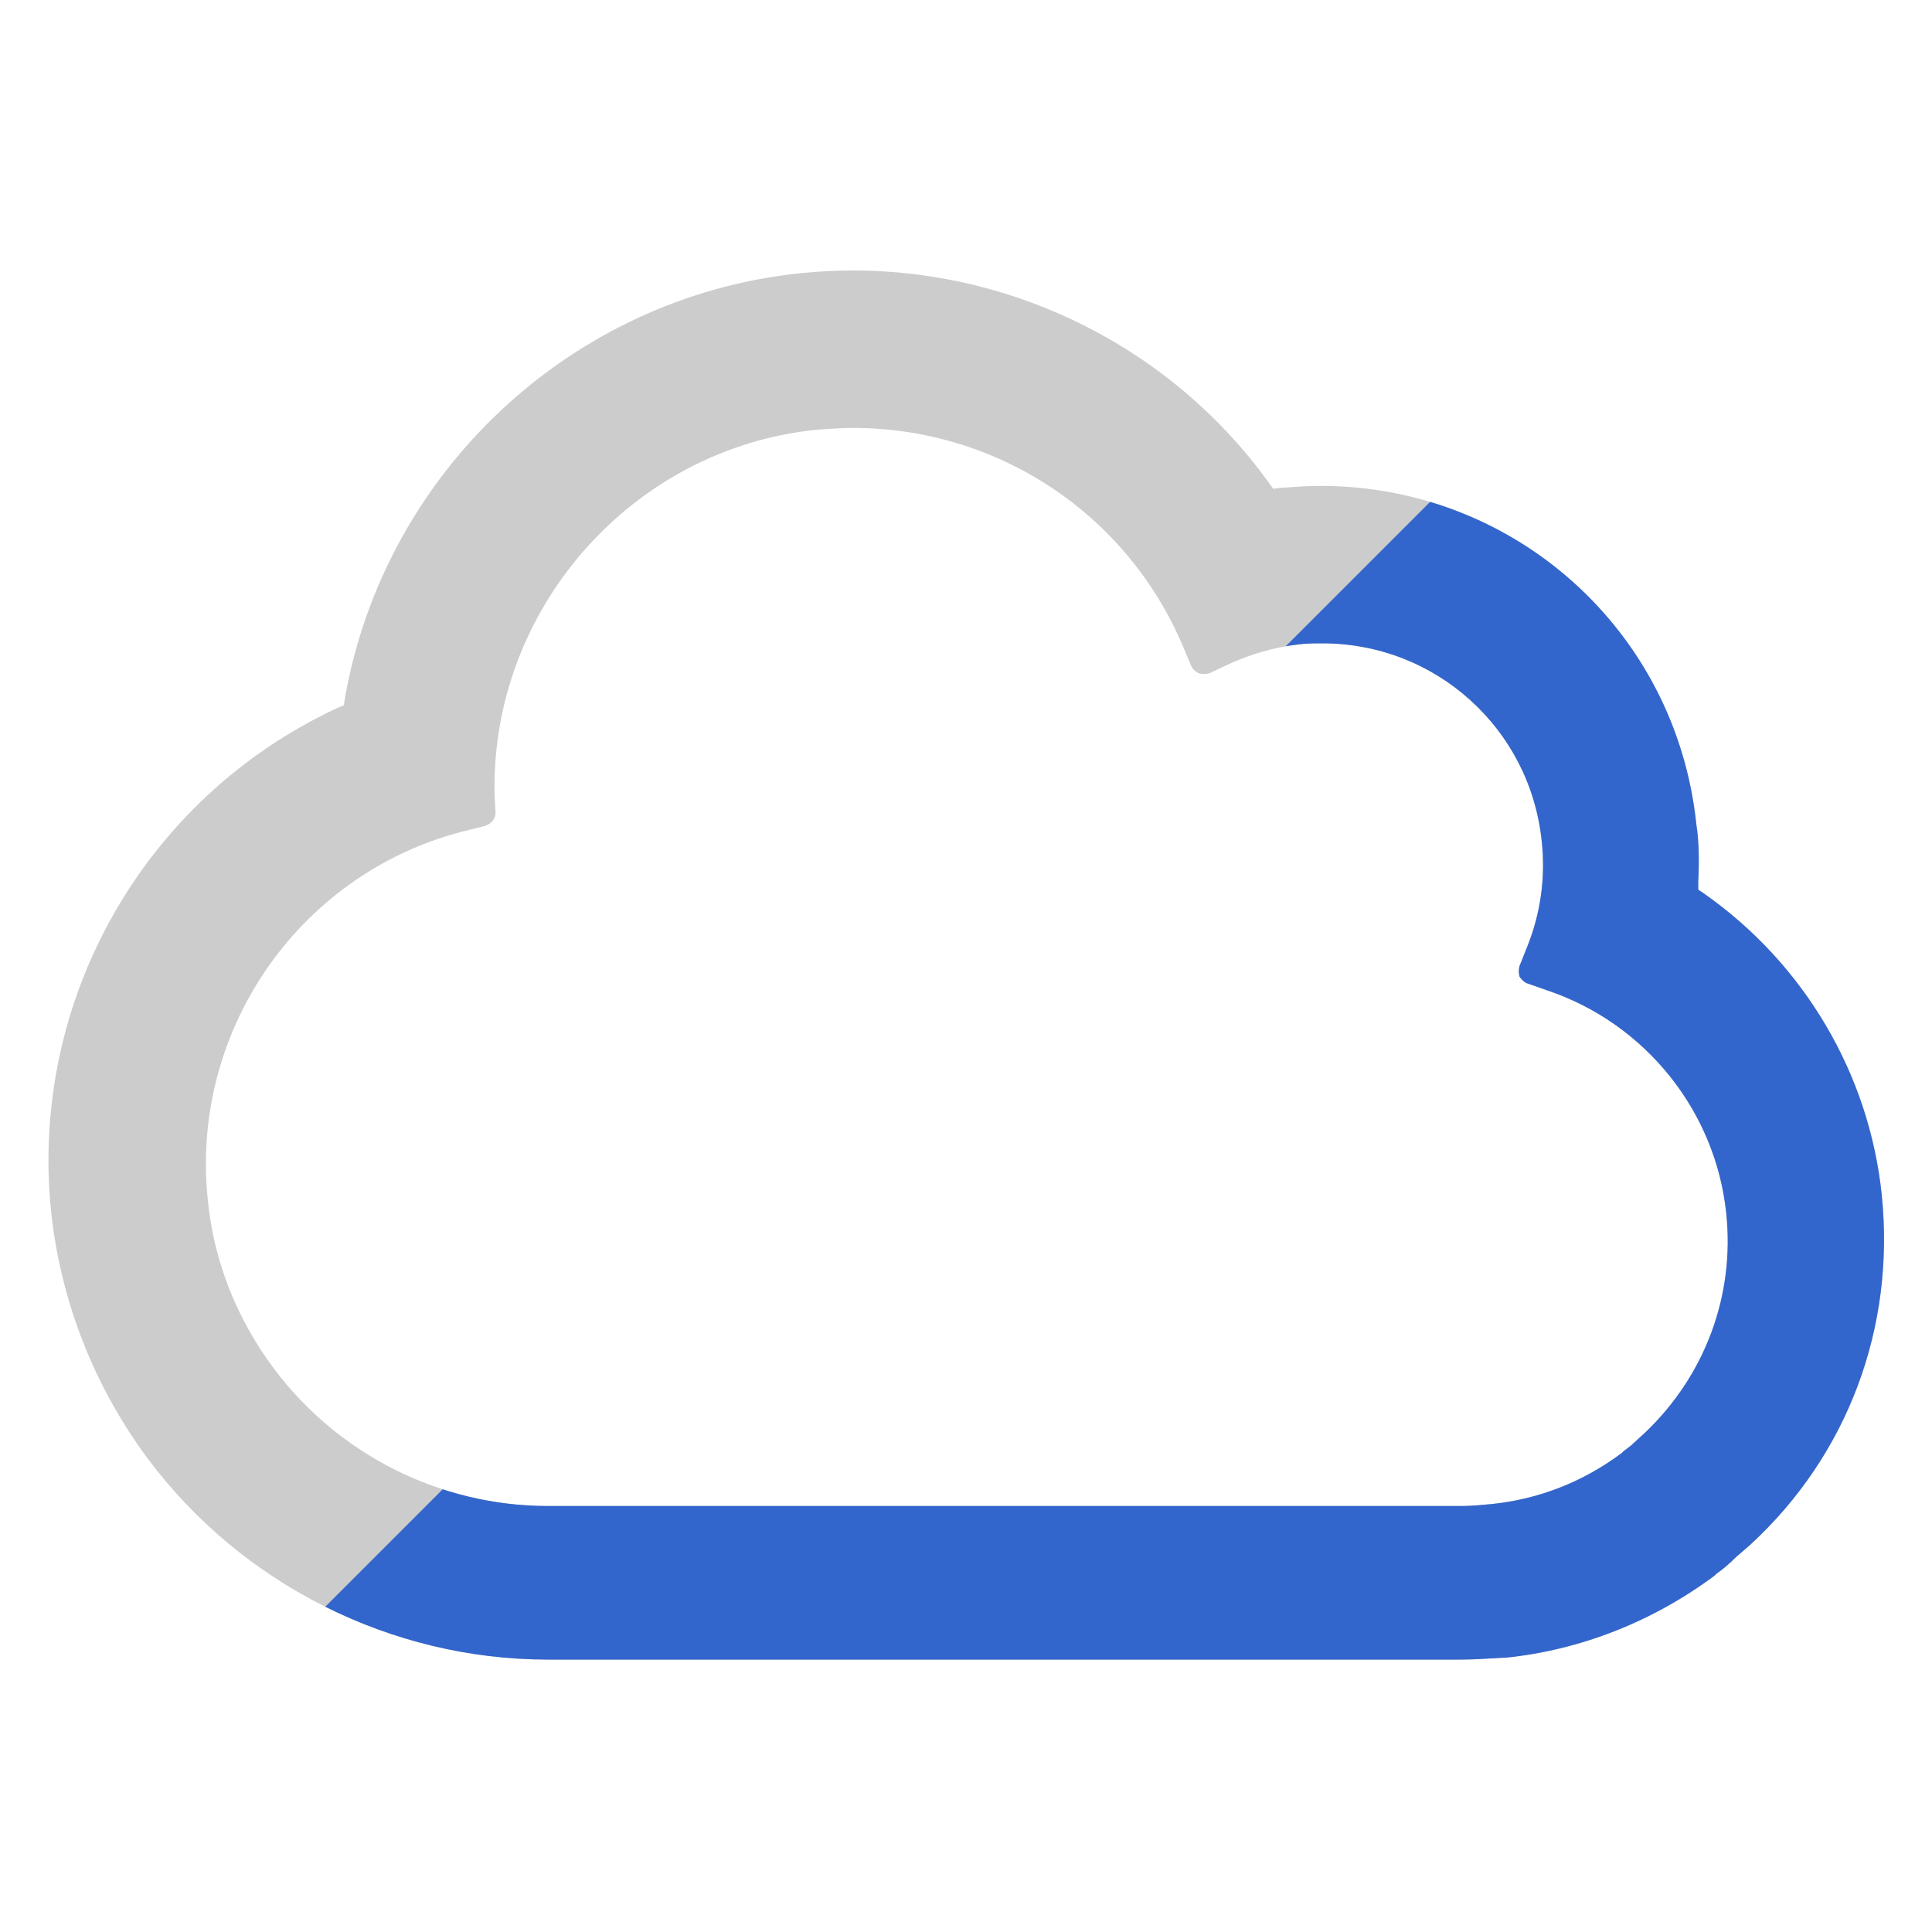
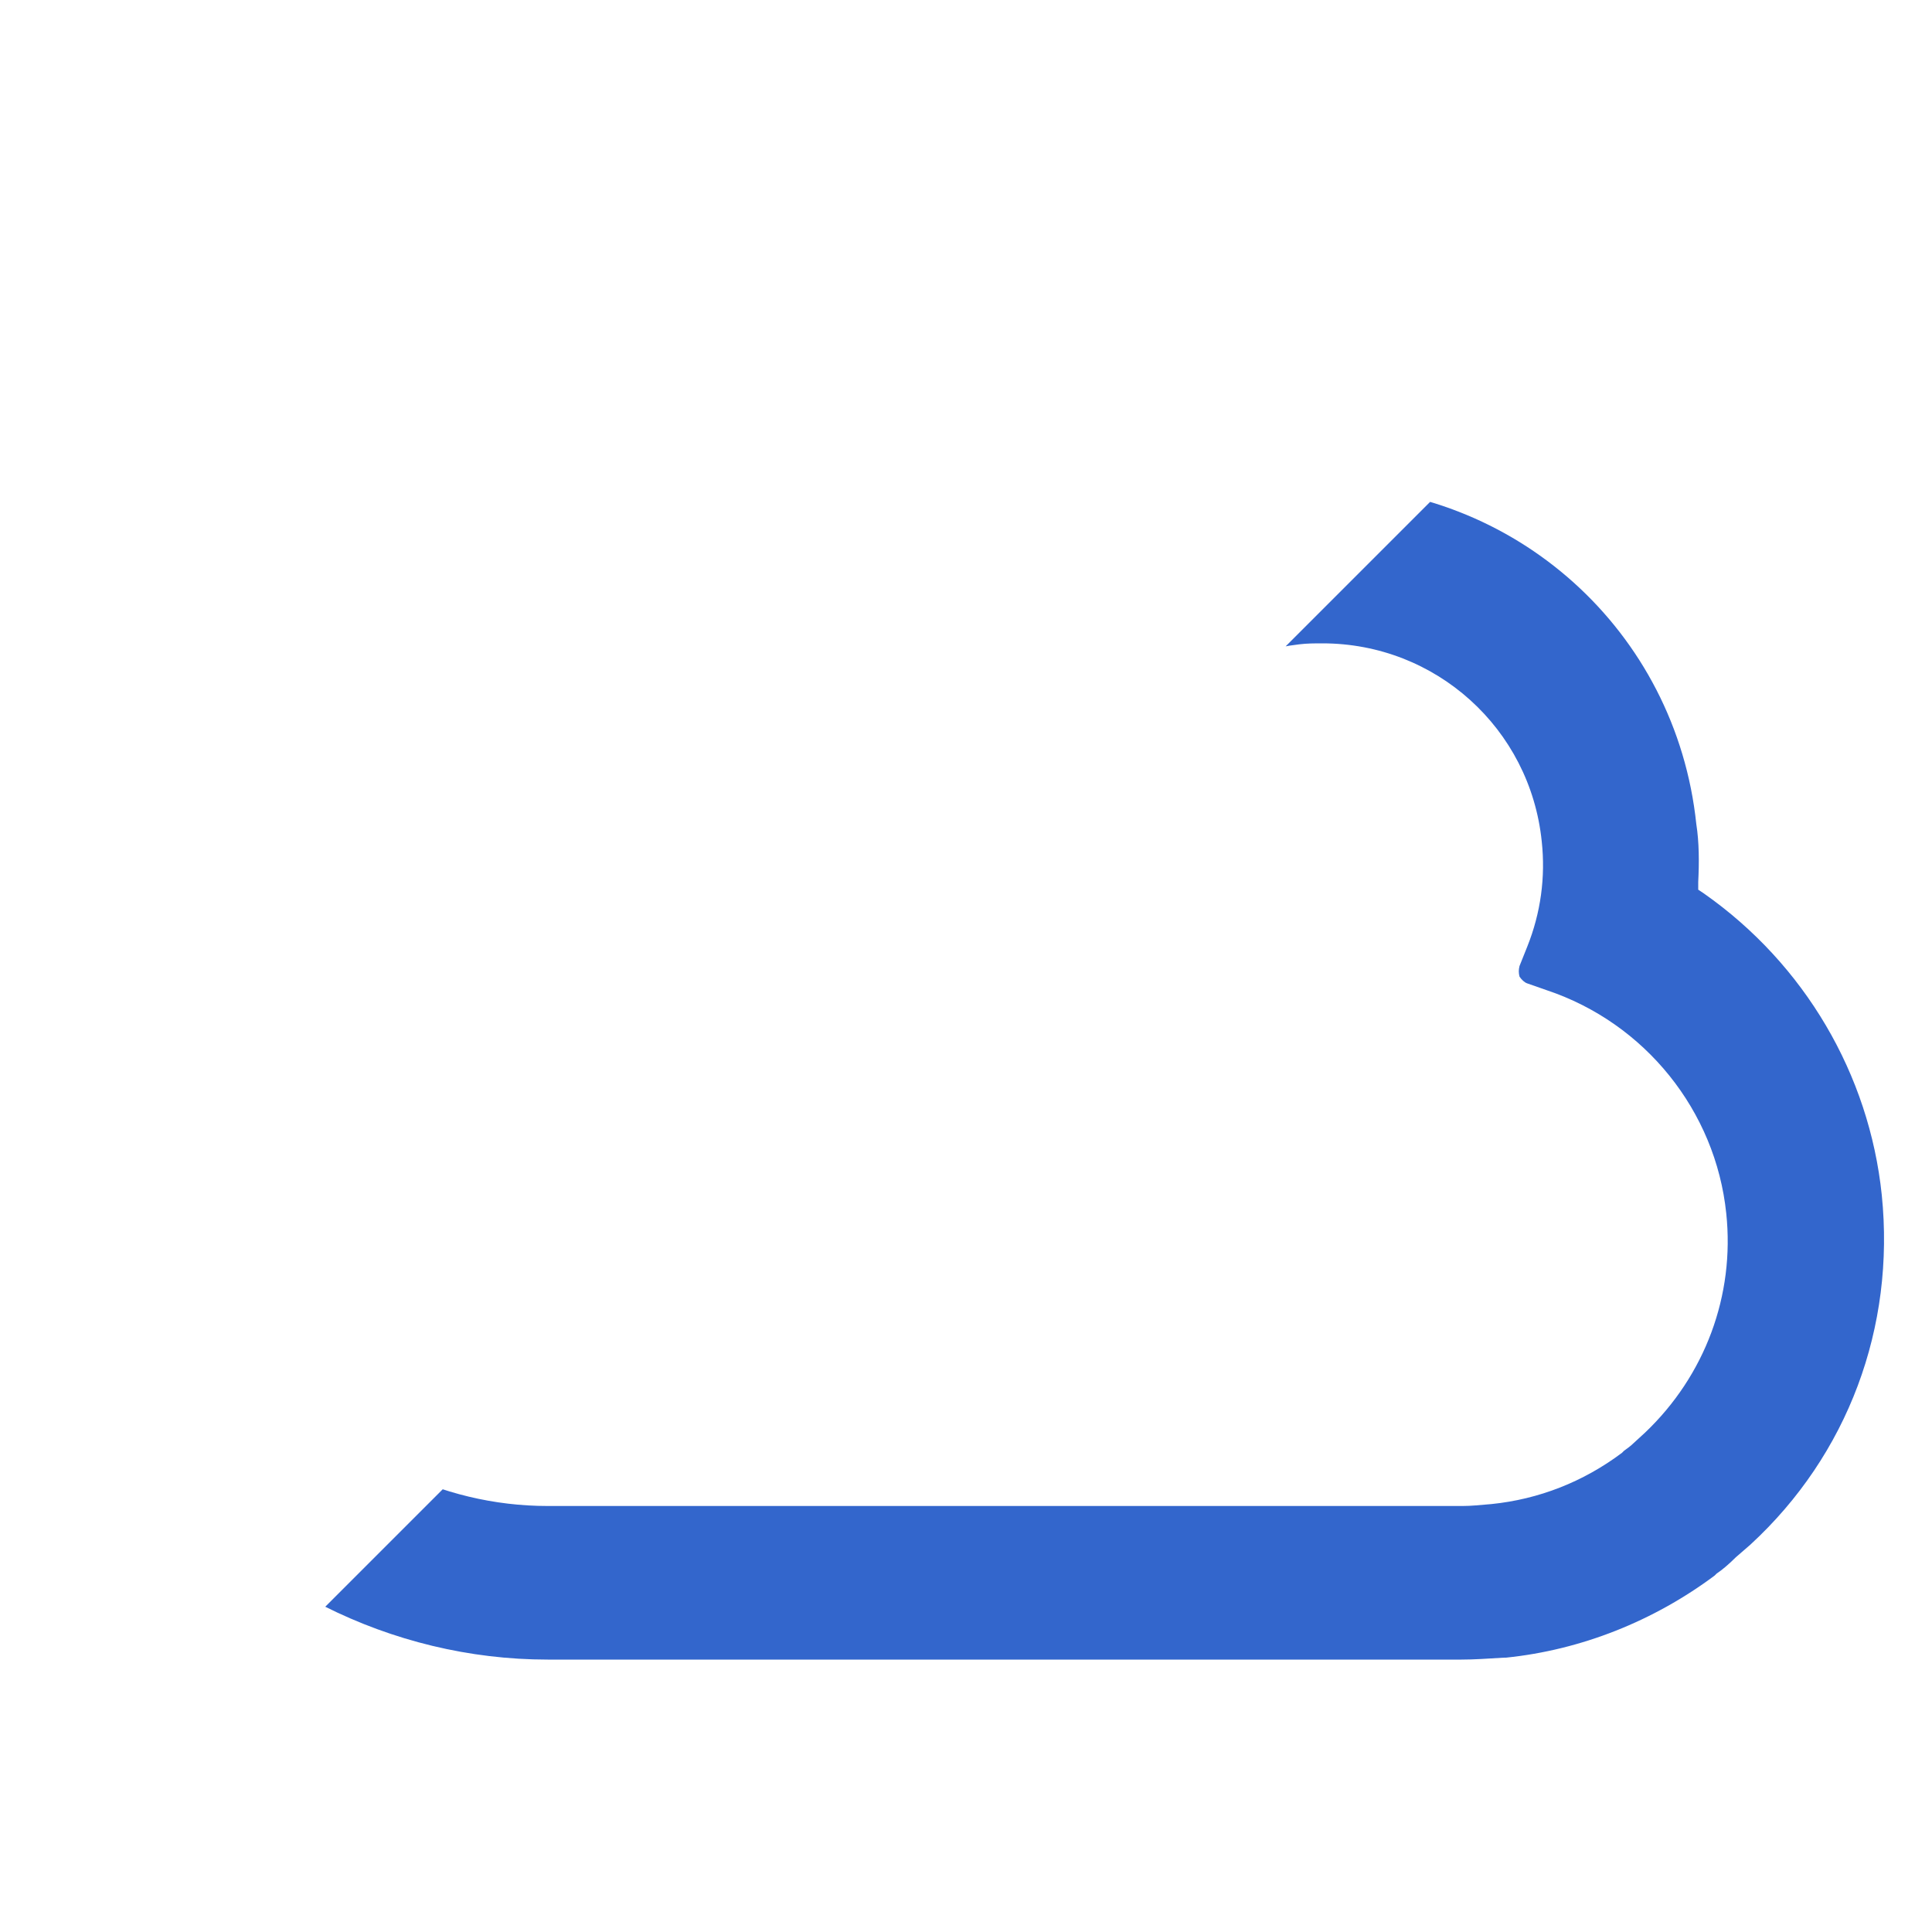
<svg xmlns="http://www.w3.org/2000/svg" xmlns:xlink="http://www.w3.org/1999/xlink" version="1.1" id="レイヤー_1" x="0px" y="0px" viewBox="0 0 200 200" style="enable-background:new 0 0 200 200;" xml:space="preserve">
  <style type="text/css">
	.st0{display:none;}
	.st1{display:inline;fill:#E2E2E2;}
	.st2{fill:#CCCCCC;}
	.st3{clip-path:url(#SVGID_2_);fill:#3366CC;}
</style>
  <g id="base" class="st0">
    <rect id="_x30_1_8_" class="st1" width="200" height="200" />
  </g>
  <g id="txt">
</g>
  <g id="ラインナップ">
    <g id="ico_x5F_cloud_2_">
-       <path id="kumo_4_" class="st2" d="M194.8,123.7c-1.3-12.5-8-23.9-18.4-31.2l-0.6-0.4v-0.8c0.1-2,0.1-4.1-0.2-6    c-2.1-20-18.8-35-38.9-35c-1.4,0-2.7,0.1-4.1,0.2l-0.8,0.1l-0.5-0.7c-9.9-13.7-26-21.9-43-21.9c-1.9,0-3.7,0.1-5.6,0.3    c-23.6,2.5-42.9,20.6-47,44L35.6,73l-0.7,0.3c-20,9.3-31.9,30.3-29.6,52.2c1,9.3,4.5,18.1,10,25.5c9.7,13,25.2,20.8,41.4,20.8    h93.4c0.1,0,0.3,0,0.5,0h0.7c1.3,0,2.7-0.1,4.4-0.2h0.2c7.8-0.8,15.3-3.8,21.6-8.5l0.2-0.2c0.6-0.4,1.3-1,2-1.7l1.5-1.3    C191.3,150.6,196.2,137.4,194.8,123.7z M51.2,82.4c-0.5-19.2,14.1-35.9,33.2-37.9c1.3-0.1,2.6-0.2,3.9-0.2    c15,0,28.4,8.9,34.2,22.7l0.8,1.9c0.1,0.3,0.4,0.6,0.8,0.8c0.4,0.1,0.7,0.1,1.1,0l1.9-0.9c2.4-1.1,4.8-1.8,7.4-2.1    c0.8-0.1,1.6-0.1,2.4-0.1c11.7,0,21.5,8.8,22.7,20.5c0.4,3.7-0.1,7.4-1.5,10.9l-0.8,2c-0.1,0.4-0.1,0.7,0,1.1    c0.2,0.3,0.5,0.6,0.8,0.7l2,0.7c10.2,3.4,17.5,12.5,18.6,23.1c0.9,8.5-2.2,16.8-8.4,22.7l-1.2,1.1c-0.3,0.3-0.6,0.5-1,0.8    l-0.2,0.2c-4,3-8.6,4.8-13.5,5.3c-1.2,0.1-2.1,0.2-3,0.2h-0.3h-0.3c-0.1,0-0.2,0-0.4,0h-0.1H56.7c-11.1,0-21.7-5.3-28.4-14.3    c-3.8-5.1-6.2-11.1-6.8-17.5c-1.8-17.7,9.8-34.1,27.1-38.2l1.6-0.4c0.6-0.2,1.1-0.7,1.1-1.4L51.2,82.4z" />
      <g>
        <g>
          <defs>
            <path id="SVGID_1_" d="M194.8,123.7c-1.3-12.5-8-23.9-18.4-31.2l-0.6-0.4v-0.8c0.1-2,0.1-4.1-0.2-6c-2.1-20-18.8-35-38.9-35       c-1.4,0-2.7,0.1-4.1,0.2l-0.8,0.1l-0.5-0.7c-9.9-13.7-26-21.9-43-21.9c-1.9,0-3.7,0.1-5.6,0.3c-23.6,2.5-42.9,20.6-47,44       L35.6,73l-0.7,0.3c-20,9.3-31.9,30.3-29.6,52.2c1,9.3,4.5,18.1,10,25.5c9.7,13,25.2,20.8,41.4,20.8h93.4c0.1,0,0.3,0,0.5,0h0.7       c1.3,0,2.7-0.1,4.4-0.2h0.2c7.8-0.8,15.3-3.8,21.6-8.5l0.2-0.2c0.6-0.4,1.3-1,2-1.7l1.5-1.3       C191.3,150.6,196.2,137.4,194.8,123.7z M51.2,82.4c-0.5-19.2,14.1-35.9,33.2-37.9c1.3-0.1,2.6-0.2,3.9-0.2       c15,0,28.4,8.9,34.2,22.7l0.8,1.9c0.1,0.3,0.4,0.6,0.8,0.8c0.4,0.1,0.7,0.1,1.1,0l1.9-0.9c2.4-1.1,4.8-1.8,7.4-2.1       c0.8-0.1,1.6-0.1,2.4-0.1c11.7,0,21.5,8.8,22.7,20.5c0.4,3.7-0.1,7.4-1.5,10.9l-0.8,2c-0.1,0.4-0.1,0.7,0,1.1       c0.2,0.3,0.5,0.6,0.8,0.7l2,0.7c10.2,3.4,17.5,12.5,18.6,23.1c0.9,8.5-2.2,16.8-8.4,22.7l-1.2,1.1c-0.3,0.3-0.6,0.5-1,0.8       l-0.2,0.2c-4,3-8.6,4.8-13.5,5.3c-1.2,0.1-2.1,0.2-3,0.2h-0.3h-0.3c-0.1,0-0.2,0-0.4,0h-0.1H56.7c-11.1,0-21.7-5.3-28.4-14.3       c-3.8-5.1-6.2-11.1-6.8-17.5c-1.8-17.7,9.8-34.1,27.1-38.2l1.6-0.4c0.6-0.2,1.1-0.7,1.1-1.4L51.2,82.4z" />
          </defs>
          <clipPath id="SVGID_2_">
            <use xlink:href="#SVGID_1_" style="overflow:visible;" />
          </clipPath>
          <polygon id="naname_2_" class="st3" points="200,200 0,200 200,0     " />
        </g>
      </g>
    </g>
  </g>
  <g id="h2">
</g>
  <g id="KV">
</g>
</svg>